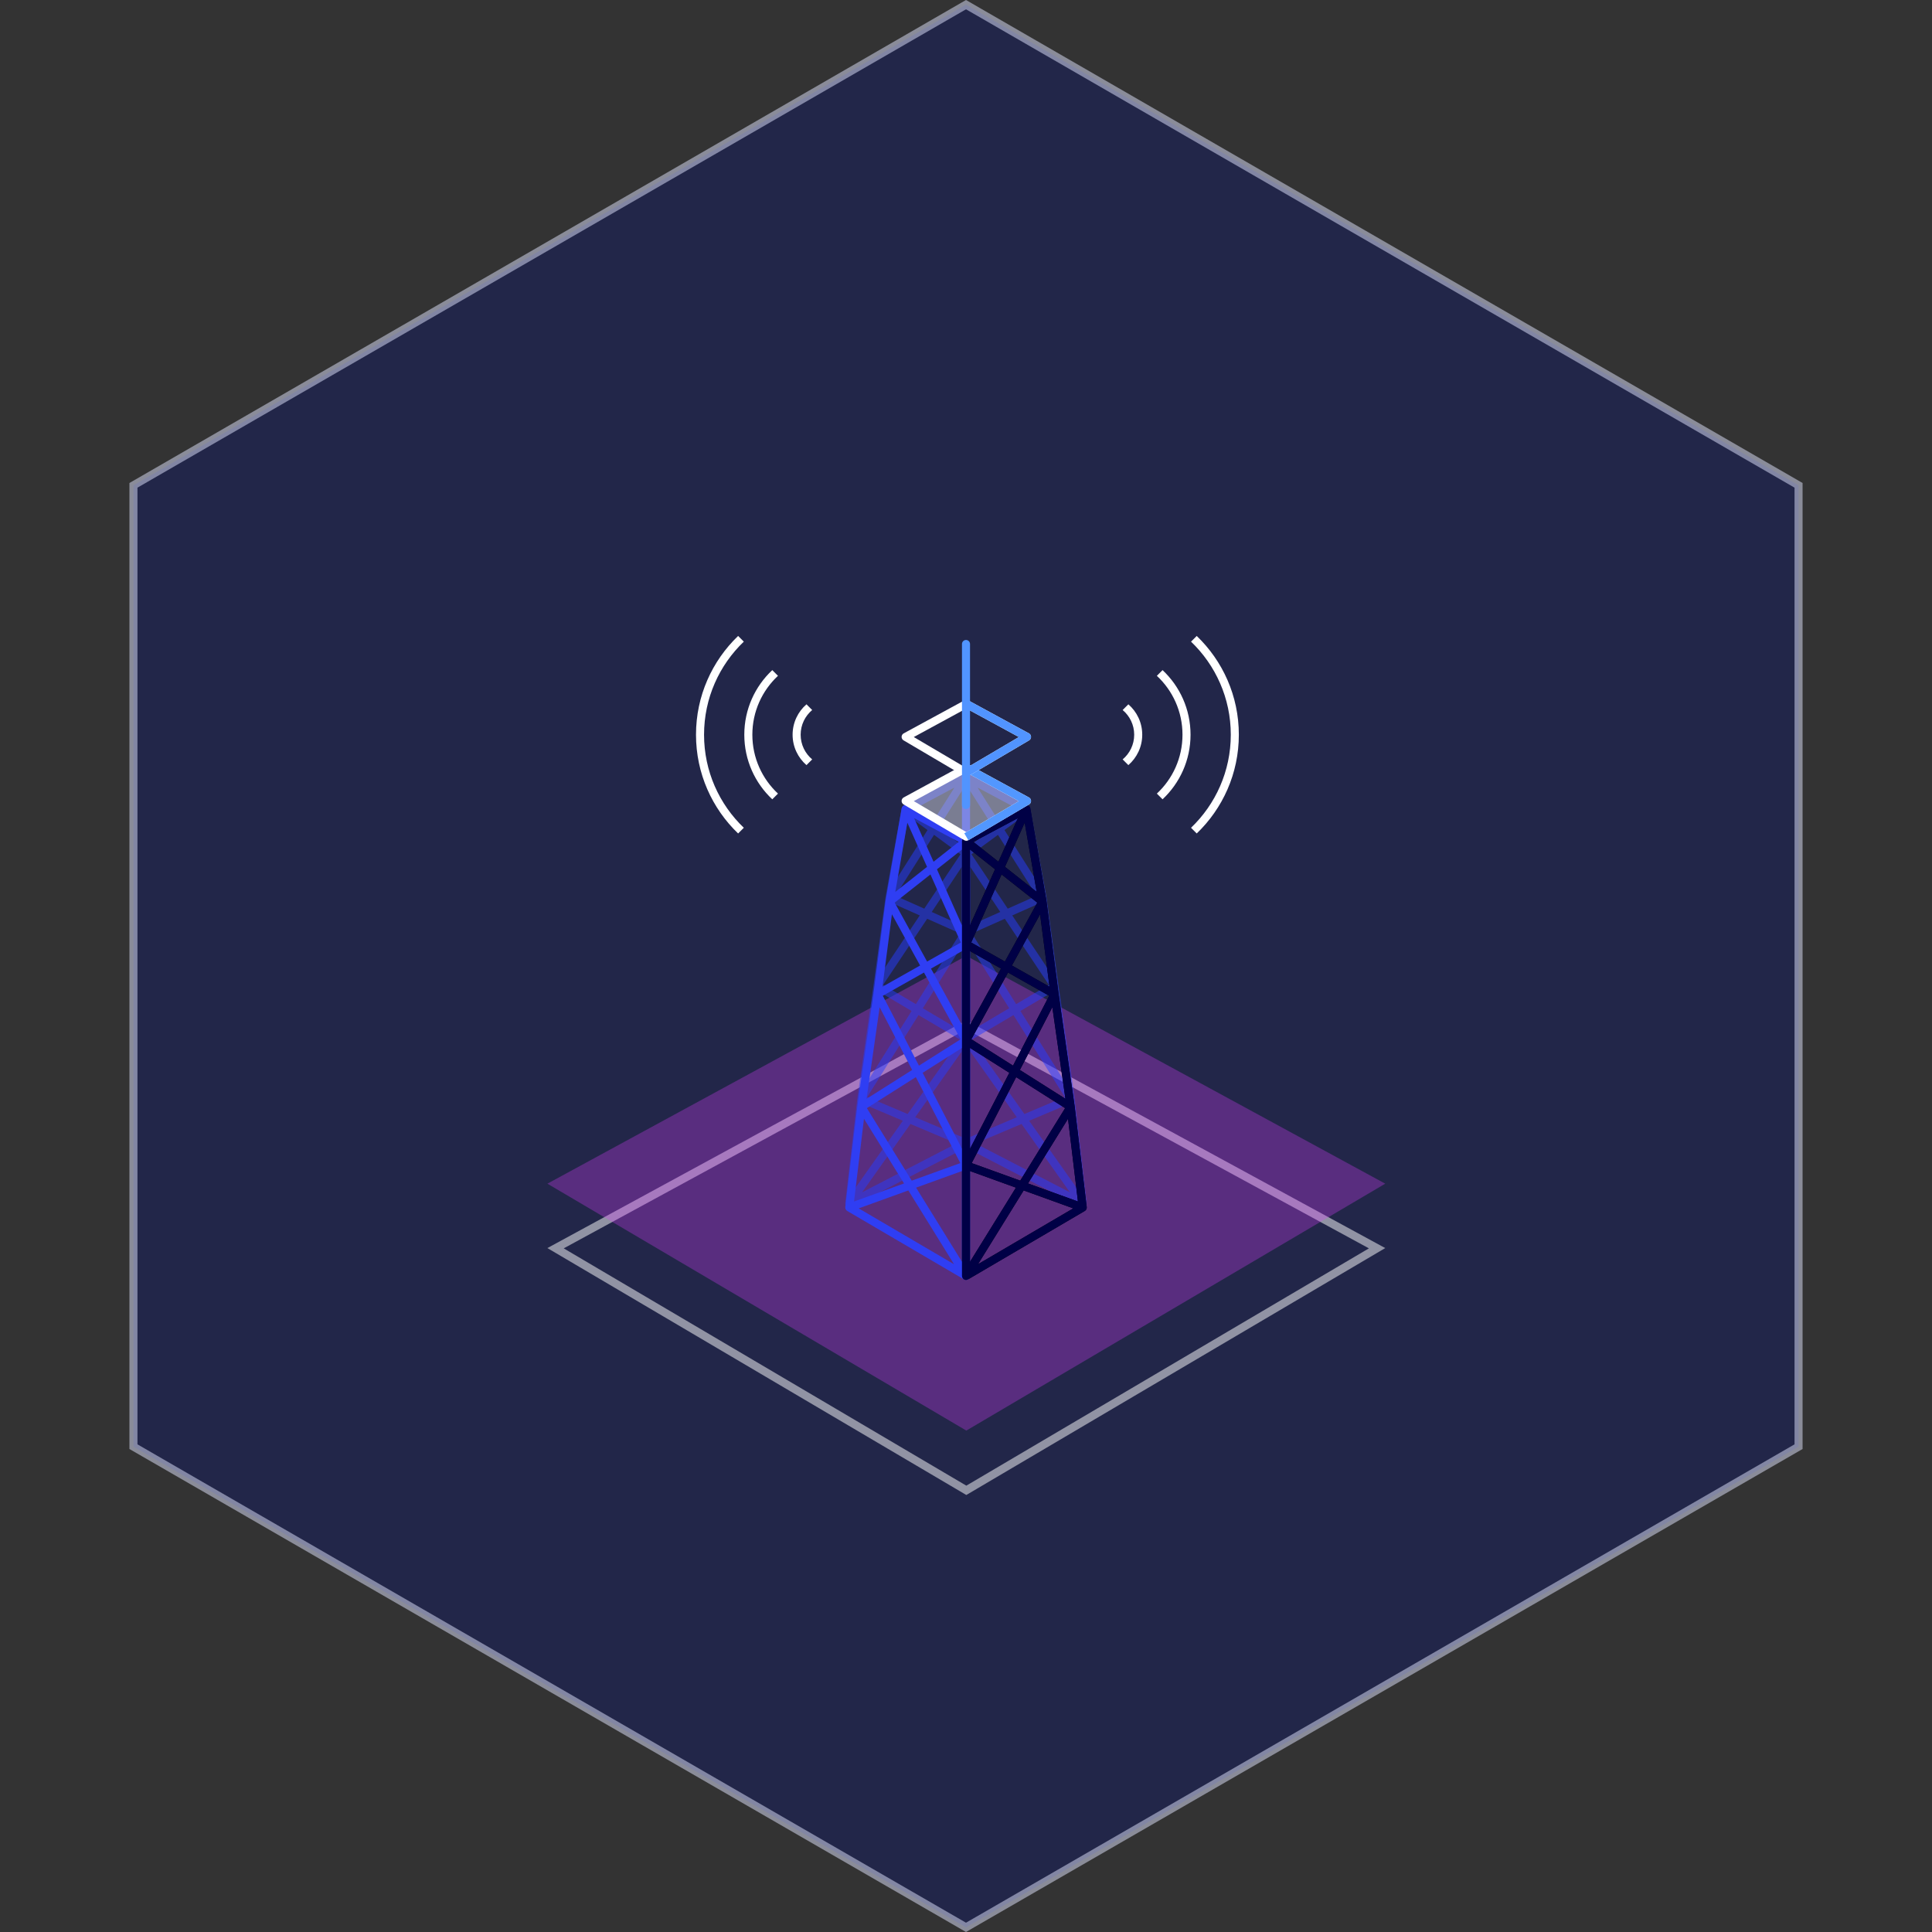
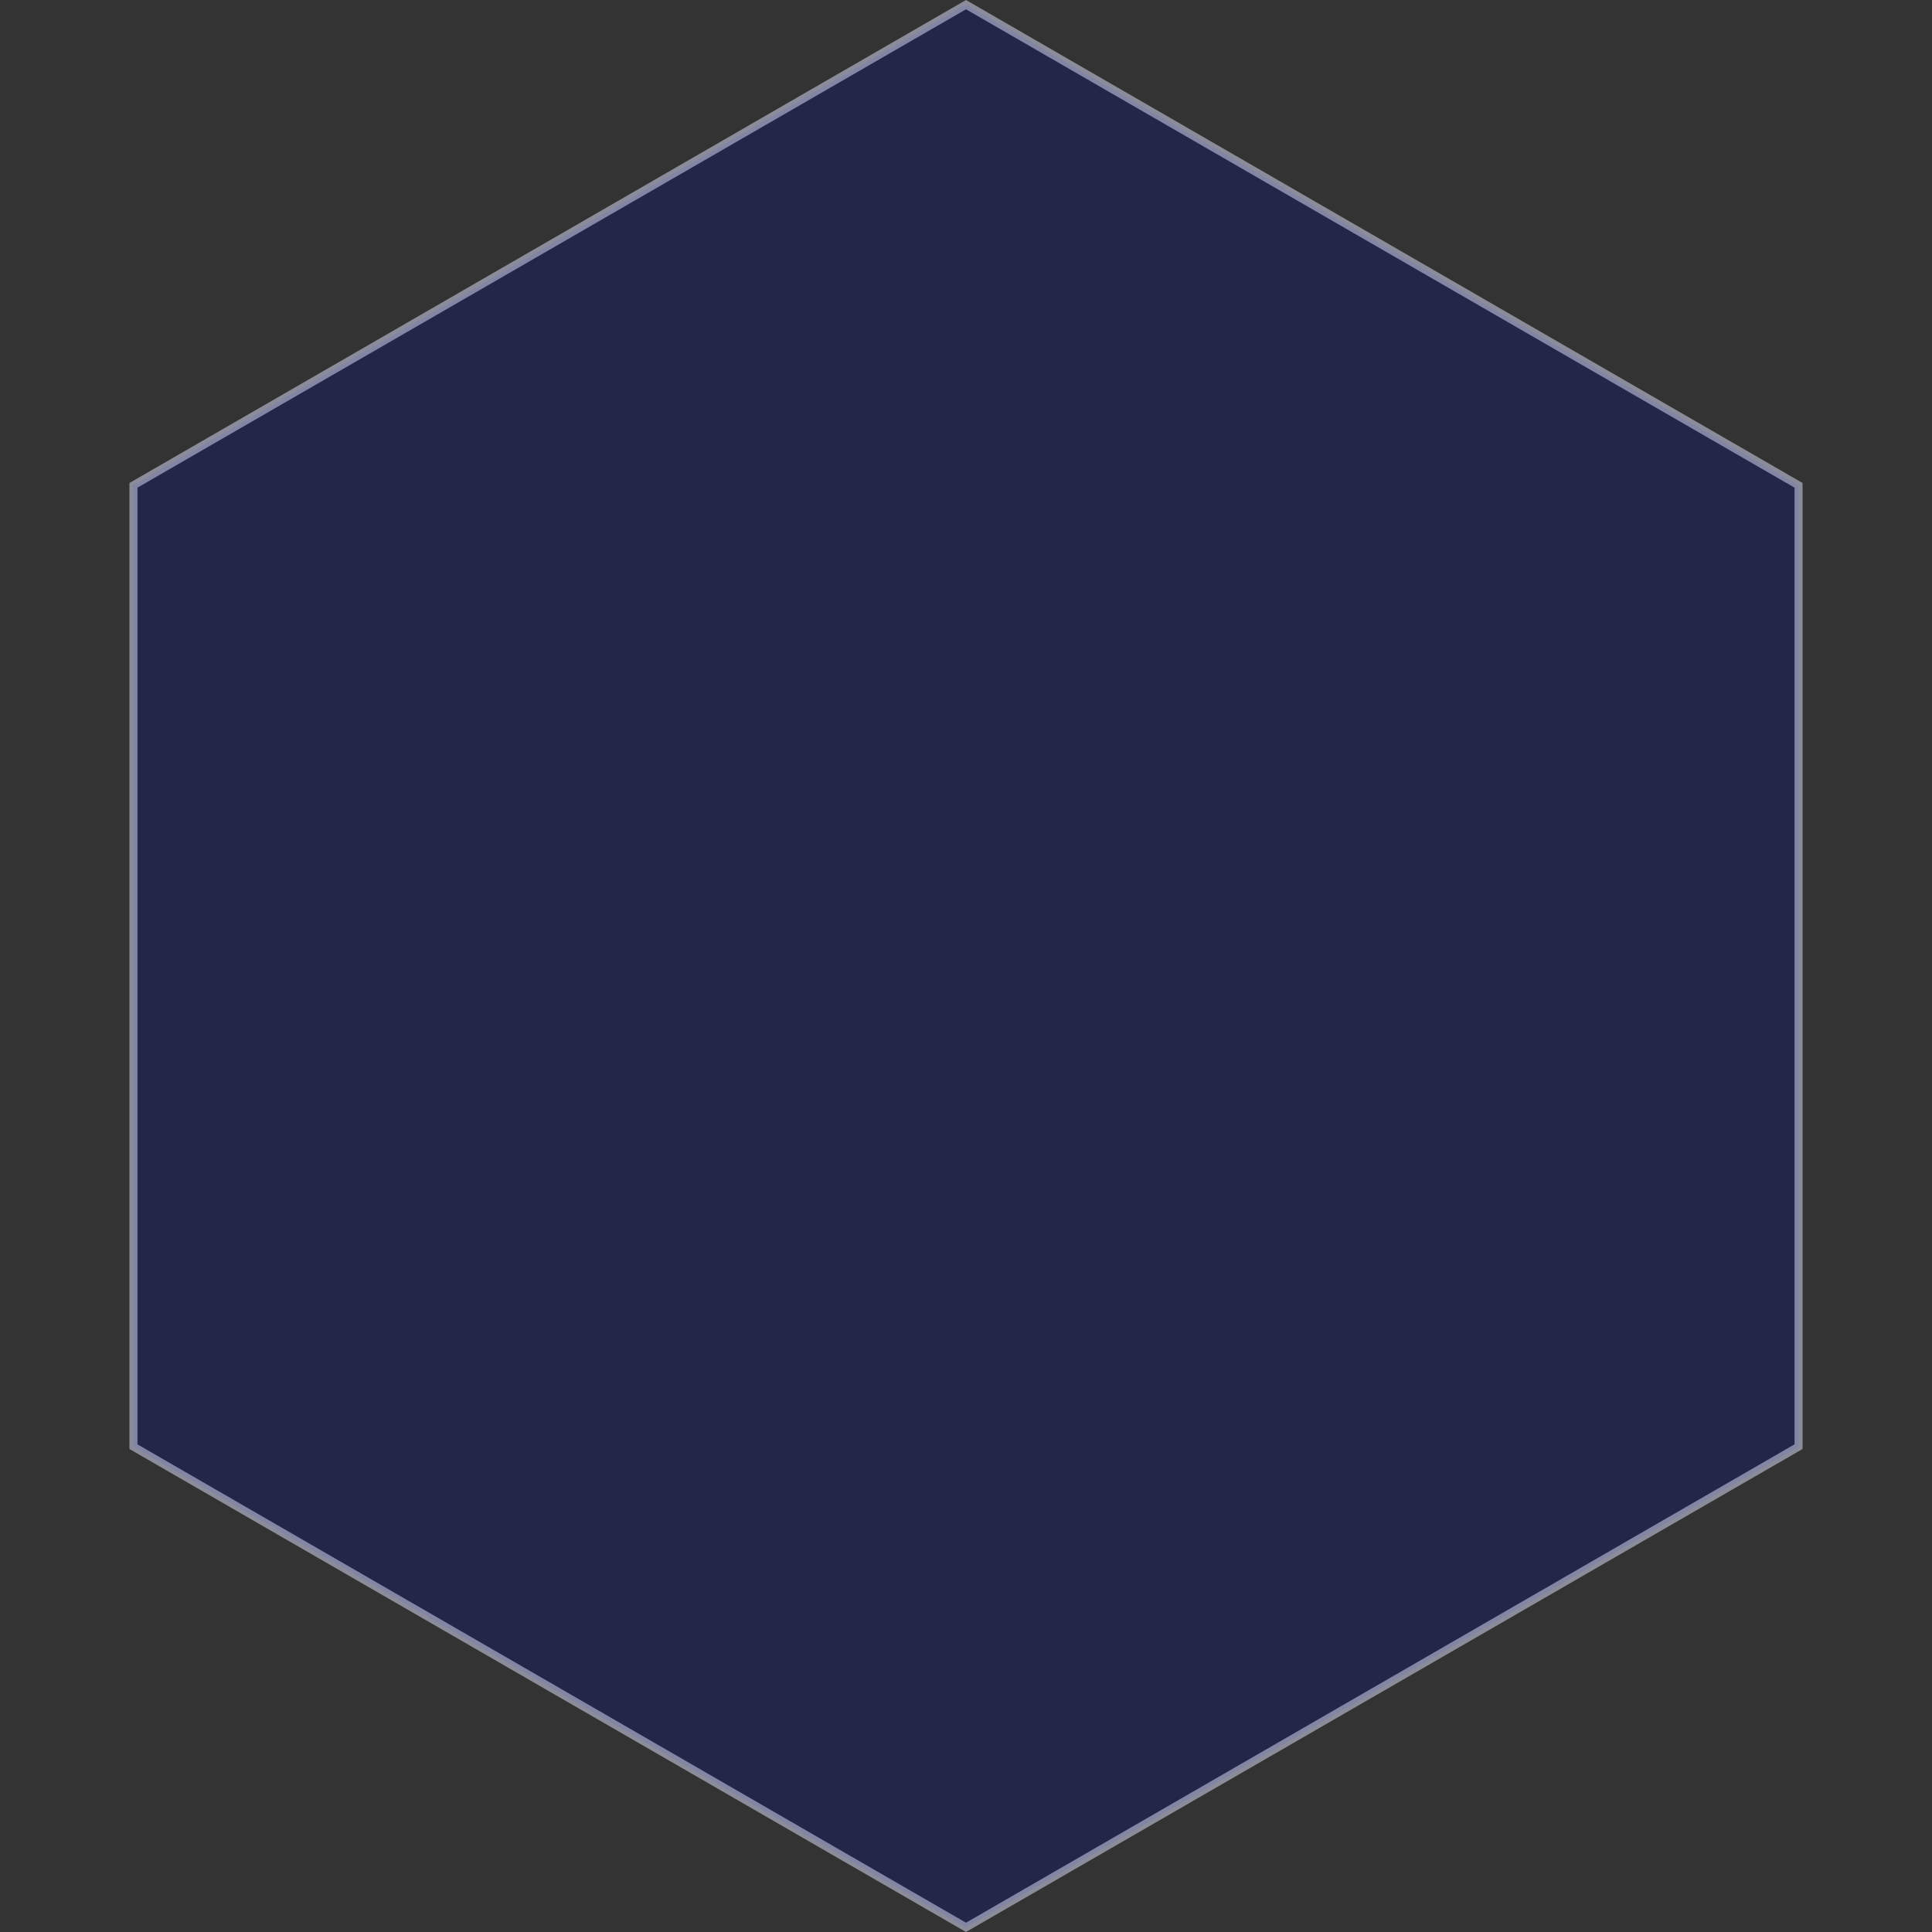
<svg xmlns="http://www.w3.org/2000/svg" width="240" height="240" viewBox="0 0 240 240" fill="none">
  <rect x="0" y="0" width="240" height="240" fill="#333333" stroke="none" />
  <path opacity="0.5" d="M16.577 60.289L120 0.577L223.423 60.289V179.711L120 239.423L16.577 179.711V60.289Z" fill="#131A60" stroke="#E3E6FF" />
  <g clip-path="url(#clip0_773_13299)">
    <path opacity="0.5" fill-rule="evenodd" clip-rule="evenodd" d="M68 155.04L120.04 185.713L172.08 155.04L120.04 126.74L68 155.04ZM70.029 155.075L120.04 184.552L170.051 155.075L120.04 127.879L70.029 155.075Z" fill="white" />
    <path opacity="0.3" d="M68 147.04L120.04 118.74L172.08 147.04L120.04 177.713L68 147.04Z" fill="#DB3DFD" />
-     <path opacity="0.5" fill-rule="evenodd" clip-rule="evenodd" d="M119.743 96.071C119.592 96.162 119.5 96.324 119.5 96.5V142C119.5 142.187 119.604 142.358 119.77 142.444L134.27 149.944C134.434 150.029 134.632 150.016 134.784 149.911C134.936 149.807 135.018 149.626 134.997 149.443L133.495 136.429L131.495 122.432L131.495 122.429L129.995 111.432C129.994 111.425 129.993 111.418 129.992 111.411L127.992 100.411C127.965 100.26 127.87 100.131 127.735 100.059L120.235 96.059C120.08 95.976 119.893 95.981 119.743 96.071ZM130.611 123.311L132.171 134.234L126.759 125.587L130.611 123.311ZM125.897 126.096L132.265 136.268L127.253 138.388L120.722 129.154L125.897 126.096ZM120.5 130.573L126.31 138.787L120.5 141.246V130.573ZM121.176 142.045L126.901 139.623L132.906 148.113L121.176 142.045ZM133.779 147.615L127.844 139.224L132.58 137.221L133.779 147.615ZM120.5 128.124L125.367 125.248L120.5 117.473V128.124ZM120.729 115.955L126.228 124.739L130.291 122.338L124.821 114.132L120.729 115.955ZM120.5 114.962L124.258 113.288L120.5 107.651V114.962ZM120.5 105.013V98.224L123.436 102.86L120.5 105.013ZM124.244 102.267L121.436 97.832L126.563 100.567L124.244 102.267ZM127.151 101.376L124.781 103.114L128.549 109.064L127.151 101.376ZM129.095 112.228L130.211 120.415L125.747 113.719L129.095 112.228ZM125.184 112.875L120.681 106.12L123.972 103.707L128.768 111.279L125.184 112.875Z" fill="#263CFF" />
    <path opacity="0.5" fill-rule="evenodd" clip-rule="evenodd" d="M120.257 96.071C120.408 96.162 120.5 96.324 120.5 96.5V142C120.5 142.187 120.396 142.358 120.23 142.444L105.73 149.944C105.566 150.029 105.368 150.016 105.216 149.911C105.064 149.807 104.982 149.626 105.003 149.443L106.505 136.429L108.505 122.432L108.505 122.429L110.005 111.432C110.006 111.425 110.007 111.418 110.008 111.411L112.008 100.411C112.035 100.26 112.13 100.131 112.265 100.059L119.765 96.059C119.92 95.976 120.107 95.981 120.257 96.071ZM109.389 123.311L107.829 134.234L113.241 125.587L109.389 123.311ZM114.103 126.096L107.735 136.268L112.747 138.388L119.278 129.154L114.103 126.096ZM119.5 130.573L113.69 138.787L119.5 141.246V130.573ZM118.824 142.045L113.099 139.623L107.094 148.113L118.824 142.045ZM106.221 147.615L112.156 139.224L107.42 137.221L106.221 147.615ZM119.5 128.124L114.633 125.248L119.5 117.473V128.124ZM119.271 115.955L113.772 124.739L109.709 122.338L115.179 114.132L119.271 115.955ZM119.5 114.962L115.742 113.288L119.5 107.651V114.962ZM119.5 105.013V98.224L116.564 102.86L119.5 105.013ZM115.756 102.267L118.564 97.832L113.437 100.567L115.756 102.267ZM112.849 101.376L115.219 103.114L111.451 109.064L112.849 101.376ZM110.905 112.228L109.789 120.415L114.253 113.719L110.905 112.228ZM114.816 112.875L119.319 106.12L116.028 103.707L111.232 111.279L114.816 112.875Z" fill="#263CFF" />
    <path fill-rule="evenodd" clip-rule="evenodd" d="M119.751 158.934C119.596 158.845 119.5 158.679 119.5 158.5V104.5C119.5 104.315 119.602 104.146 119.765 104.059L127.265 100.059C127.406 99.983 127.575 99.98 127.719 100.051C127.864 100.121 127.965 100.256 127.993 100.414L129.993 111.914C129.994 111.921 129.995 111.928 129.996 111.935L131.495 123.429L131.496 123.435L133.497 137.44L134.996 149.94C135.02 150.138 134.924 150.331 134.753 150.431L120.253 158.931C120.098 159.022 119.907 159.023 119.751 158.934ZM130.375 122.573L129.202 113.579L125.703 119.938L130.375 122.573ZM124.832 119.447L128.858 112.13L124.419 108.626L120.642 117.084L124.832 119.447ZM120.5 114.95L123.609 107.987L120.5 105.532V114.95ZM120.91 104.581L124.03 107.045L126.449 101.627L120.91 104.581ZM127.288 102.201L124.84 107.684L128.783 110.797L127.288 102.201ZM120.5 118.152L124.35 120.323L120.5 127.322V118.152ZM120.665 129.097L125.221 120.815L130.334 123.699L125.844 132.377L120.665 129.097ZM120.5 130.176L125.383 133.268L120.5 142.706V130.176ZM120.5 145.473L126.201 147.533L120.5 156.742V145.473ZM121.486 157.049L133.327 150.108L127.162 147.88L121.486 157.049ZM127.7 147.011L133.907 149.254L132.674 138.977L127.7 147.011ZM132.352 136.498L130.726 125.118L126.692 132.914L132.352 136.498ZM126.231 133.805L120.706 144.484L126.739 146.664L132.314 137.658L126.231 133.805Z" fill="#00000C" />
-     <path fill-rule="evenodd" clip-rule="evenodd" d="M120.249 158.934C120.404 158.845 120.5 158.679 120.5 158.5V104.5C120.5 104.315 120.398 104.146 120.235 104.059L112.735 100.059C112.594 99.983 112.425 99.98 112.281 100.051C112.136 100.121 112.035 100.256 112.007 100.414L110.007 111.914C110.006 111.921 110.005 111.928 110.004 111.935L108.505 123.429L108.504 123.435L106.503 137.44L105.004 149.94C104.98 150.138 105.076 150.331 105.247 150.431L119.747 158.931C119.902 159.022 120.093 159.023 120.249 158.934ZM109.625 122.573L110.798 113.579L114.297 119.938L109.625 122.573ZM115.168 119.447L111.142 112.13L115.581 108.626L119.358 117.084L115.168 119.447ZM119.5 114.95L116.391 107.987L119.5 105.532V114.95ZM119.09 104.581L115.97 107.045L113.551 101.627L119.09 104.581ZM112.712 102.201L115.16 107.684L111.217 110.797L112.712 102.201ZM119.5 118.152L115.65 120.323L119.5 127.322V118.152ZM119.335 129.097L114.779 120.815L109.666 123.699L114.156 132.377L119.335 129.097ZM119.5 130.176L114.617 133.268L119.5 142.706V130.176ZM119.5 145.473L113.799 147.533L119.5 156.742V145.473ZM118.514 157.049L106.673 150.108L112.838 147.88L118.514 157.049ZM112.3 147.011L106.093 149.254L107.326 138.977L112.3 147.011ZM107.648 136.498L109.274 125.118L113.308 132.914L107.648 136.498ZM113.769 133.805L119.294 144.484L113.261 146.664L107.686 137.658L113.769 133.805Z" fill="#2F3EF3" />
    <path fill-rule="evenodd" clip-rule="evenodd" d="M119.751 158.934C119.596 158.845 119.5 158.679 119.5 158.5V104.5C119.5 104.315 119.602 104.146 119.765 104.059L127.265 100.059C127.406 99.983 127.575 99.98 127.719 100.051C127.864 100.121 127.965 100.256 127.993 100.414L129.993 111.914C129.994 111.921 129.995 111.928 129.996 111.935L131.495 123.429L131.496 123.435L133.497 137.44L134.996 149.94C135.02 150.138 134.924 150.331 134.753 150.431L120.253 158.931C120.098 159.022 119.907 159.023 119.751 158.934ZM130.375 122.573L129.202 113.579L125.703 119.938L130.375 122.573ZM124.832 119.447L128.858 112.13L124.419 108.626L120.642 117.084L124.832 119.447ZM120.5 114.95L123.609 107.987L120.5 105.532V114.95ZM120.91 104.581L124.03 107.045L126.449 101.627L120.91 104.581ZM127.288 102.201L124.84 107.684L128.783 110.797L127.288 102.201ZM120.5 118.152L124.35 120.323L120.5 127.322V118.152ZM120.665 129.097L125.221 120.815L130.334 123.699L125.844 132.377L120.665 129.097ZM120.5 130.176L125.383 133.268L120.5 142.706V130.176ZM120.5 145.473L126.201 147.533L120.5 156.742V145.473ZM121.486 157.049L133.327 150.108L127.162 147.88L121.486 157.049ZM127.7 147.011L133.907 149.254L132.674 138.977L127.7 147.011ZM132.352 136.498L130.726 125.118L126.692 132.914L132.352 136.498ZM126.231 133.805L120.706 144.484L126.739 146.664L132.314 137.658L126.231 133.805Z" fill="#000046" />
    <path fill-rule="evenodd" clip-rule="evenodd" d="M100.893 88.201C100.017 88.935 99.46 90.037 99.46 91.268C99.46 92.5 100.017 93.602 100.893 94.336L100.183 95.045C99.127 94.128 98.46 92.776 98.46 91.268C98.46 89.76 99.127 88.408 100.183 87.492L100.893 88.201ZM96.643 83.952C94.685 85.777 93.46 88.38 93.46 91.268C93.46 94.157 94.685 96.76 96.643 98.585L95.936 99.293C93.796 97.286 92.46 94.433 92.46 91.268C92.46 88.104 93.796 85.251 95.936 83.244L96.643 83.952ZM92.399 79.707C89.355 82.62 87.46 86.723 87.46 91.268C87.46 95.814 89.355 99.917 92.399 102.829L91.692 103.537C88.467 100.443 86.46 96.09 86.46 91.268C86.46 86.447 88.467 82.094 91.692 79L92.399 79.707Z" fill="white" />
    <path fill-rule="evenodd" clip-rule="evenodd" d="M139.46 94.336C140.336 93.602 140.893 92.5 140.893 91.268C140.893 90.036 140.336 88.935 139.46 88.201L140.169 87.492C141.225 88.408 141.893 89.76 141.893 91.268C141.893 92.776 141.225 94.128 140.169 95.045L139.46 94.336ZM143.709 98.585C145.668 96.759 146.893 94.157 146.893 91.268C146.893 88.38 145.668 85.777 143.709 83.952L144.417 83.244C146.556 85.251 147.893 88.103 147.893 91.268C147.893 94.433 146.556 97.286 144.417 99.292L143.709 98.585ZM147.954 102.829C150.997 99.916 152.893 95.814 152.893 91.268C152.893 86.723 150.997 82.62 147.954 79.707L148.661 79C151.885 82.094 153.893 86.447 153.893 91.268C153.893 96.09 151.885 100.443 148.661 103.536L147.954 102.829Z" fill="white" />
-     <path d="M112.5 99.5L120.04 95.4L127.58 99.5L120.04 103.944L112.5 99.5Z" fill="white" fill-opacity="0.4" />
+     <path d="M112.5 99.5L120.04 95.4L127.58 99.5L112.5 99.5Z" fill="white" fill-opacity="0.4" />
    <path fill-rule="evenodd" clip-rule="evenodd" d="M112 99.491C112.003 99.311 112.103 99.147 112.261 99.061L119.801 94.96C119.95 94.879 120.13 94.879 120.279 94.96L127.819 99.061C127.977 99.147 128.077 99.311 128.08 99.491C128.083 99.671 127.989 99.839 127.834 99.931L120.294 104.375C120.137 104.467 119.943 104.467 119.786 104.375L112.246 99.931C112.091 99.839 111.997 99.671 112 99.491ZM113.514 99.517L120.04 103.364L126.566 99.517L120.04 95.969L113.514 99.517Z" fill="white" />
    <path fill-rule="evenodd" clip-rule="evenodd" d="M126.566 99.517L119.801 95.839L120.279 94.96L127.819 99.061C127.977 99.147 128.077 99.311 128.08 99.491C128.083 99.671 127.989 99.839 127.834 99.931L120.294 104.375L119.786 103.513L126.566 99.517Z" fill="#5297FF" />
    <path fill-rule="evenodd" clip-rule="evenodd" d="M112 91.531C112.003 91.351 112.103 91.187 112.261 91.101L119.801 87.001C119.95 86.919 120.13 86.919 120.279 87.001L127.819 91.101C127.977 91.187 128.077 91.351 128.08 91.531C128.083 91.712 127.989 91.879 127.834 91.971L120.294 96.415C120.137 96.507 119.943 96.507 119.786 96.415L112.246 91.971C112.091 91.879 111.997 91.712 112 91.531ZM113.514 91.558L120.04 95.404L126.566 91.558L120.04 88.009L113.514 91.558Z" fill="white" />
    <path fill-rule="evenodd" clip-rule="evenodd" d="M126.566 91.558L119.801 87.879L120.279 87L127.819 91.101C127.977 91.187 128.077 91.351 128.08 91.531C128.083 91.711 127.989 91.879 127.834 91.971L120.294 96.415L119.786 95.553L126.566 91.558Z" fill="#5194FF" />
    <path fill-rule="evenodd" clip-rule="evenodd" d="M120 79.5C120.276 79.5 120.5 79.724 120.5 80V100C120.5 100.276 120.276 100.5 120 100.5C119.724 100.5 119.5 100.276 119.5 100V80C119.5 79.724 119.724 79.5 120 79.5Z" fill="#5194FF" />
  </g>
  <defs>
    <clipPath id="clip0_773_13299">
-       <rect width="156" height="156" fill="white" transform="translate(42 37)" />
-     </clipPath>
+       </clipPath>
  </defs>
</svg>